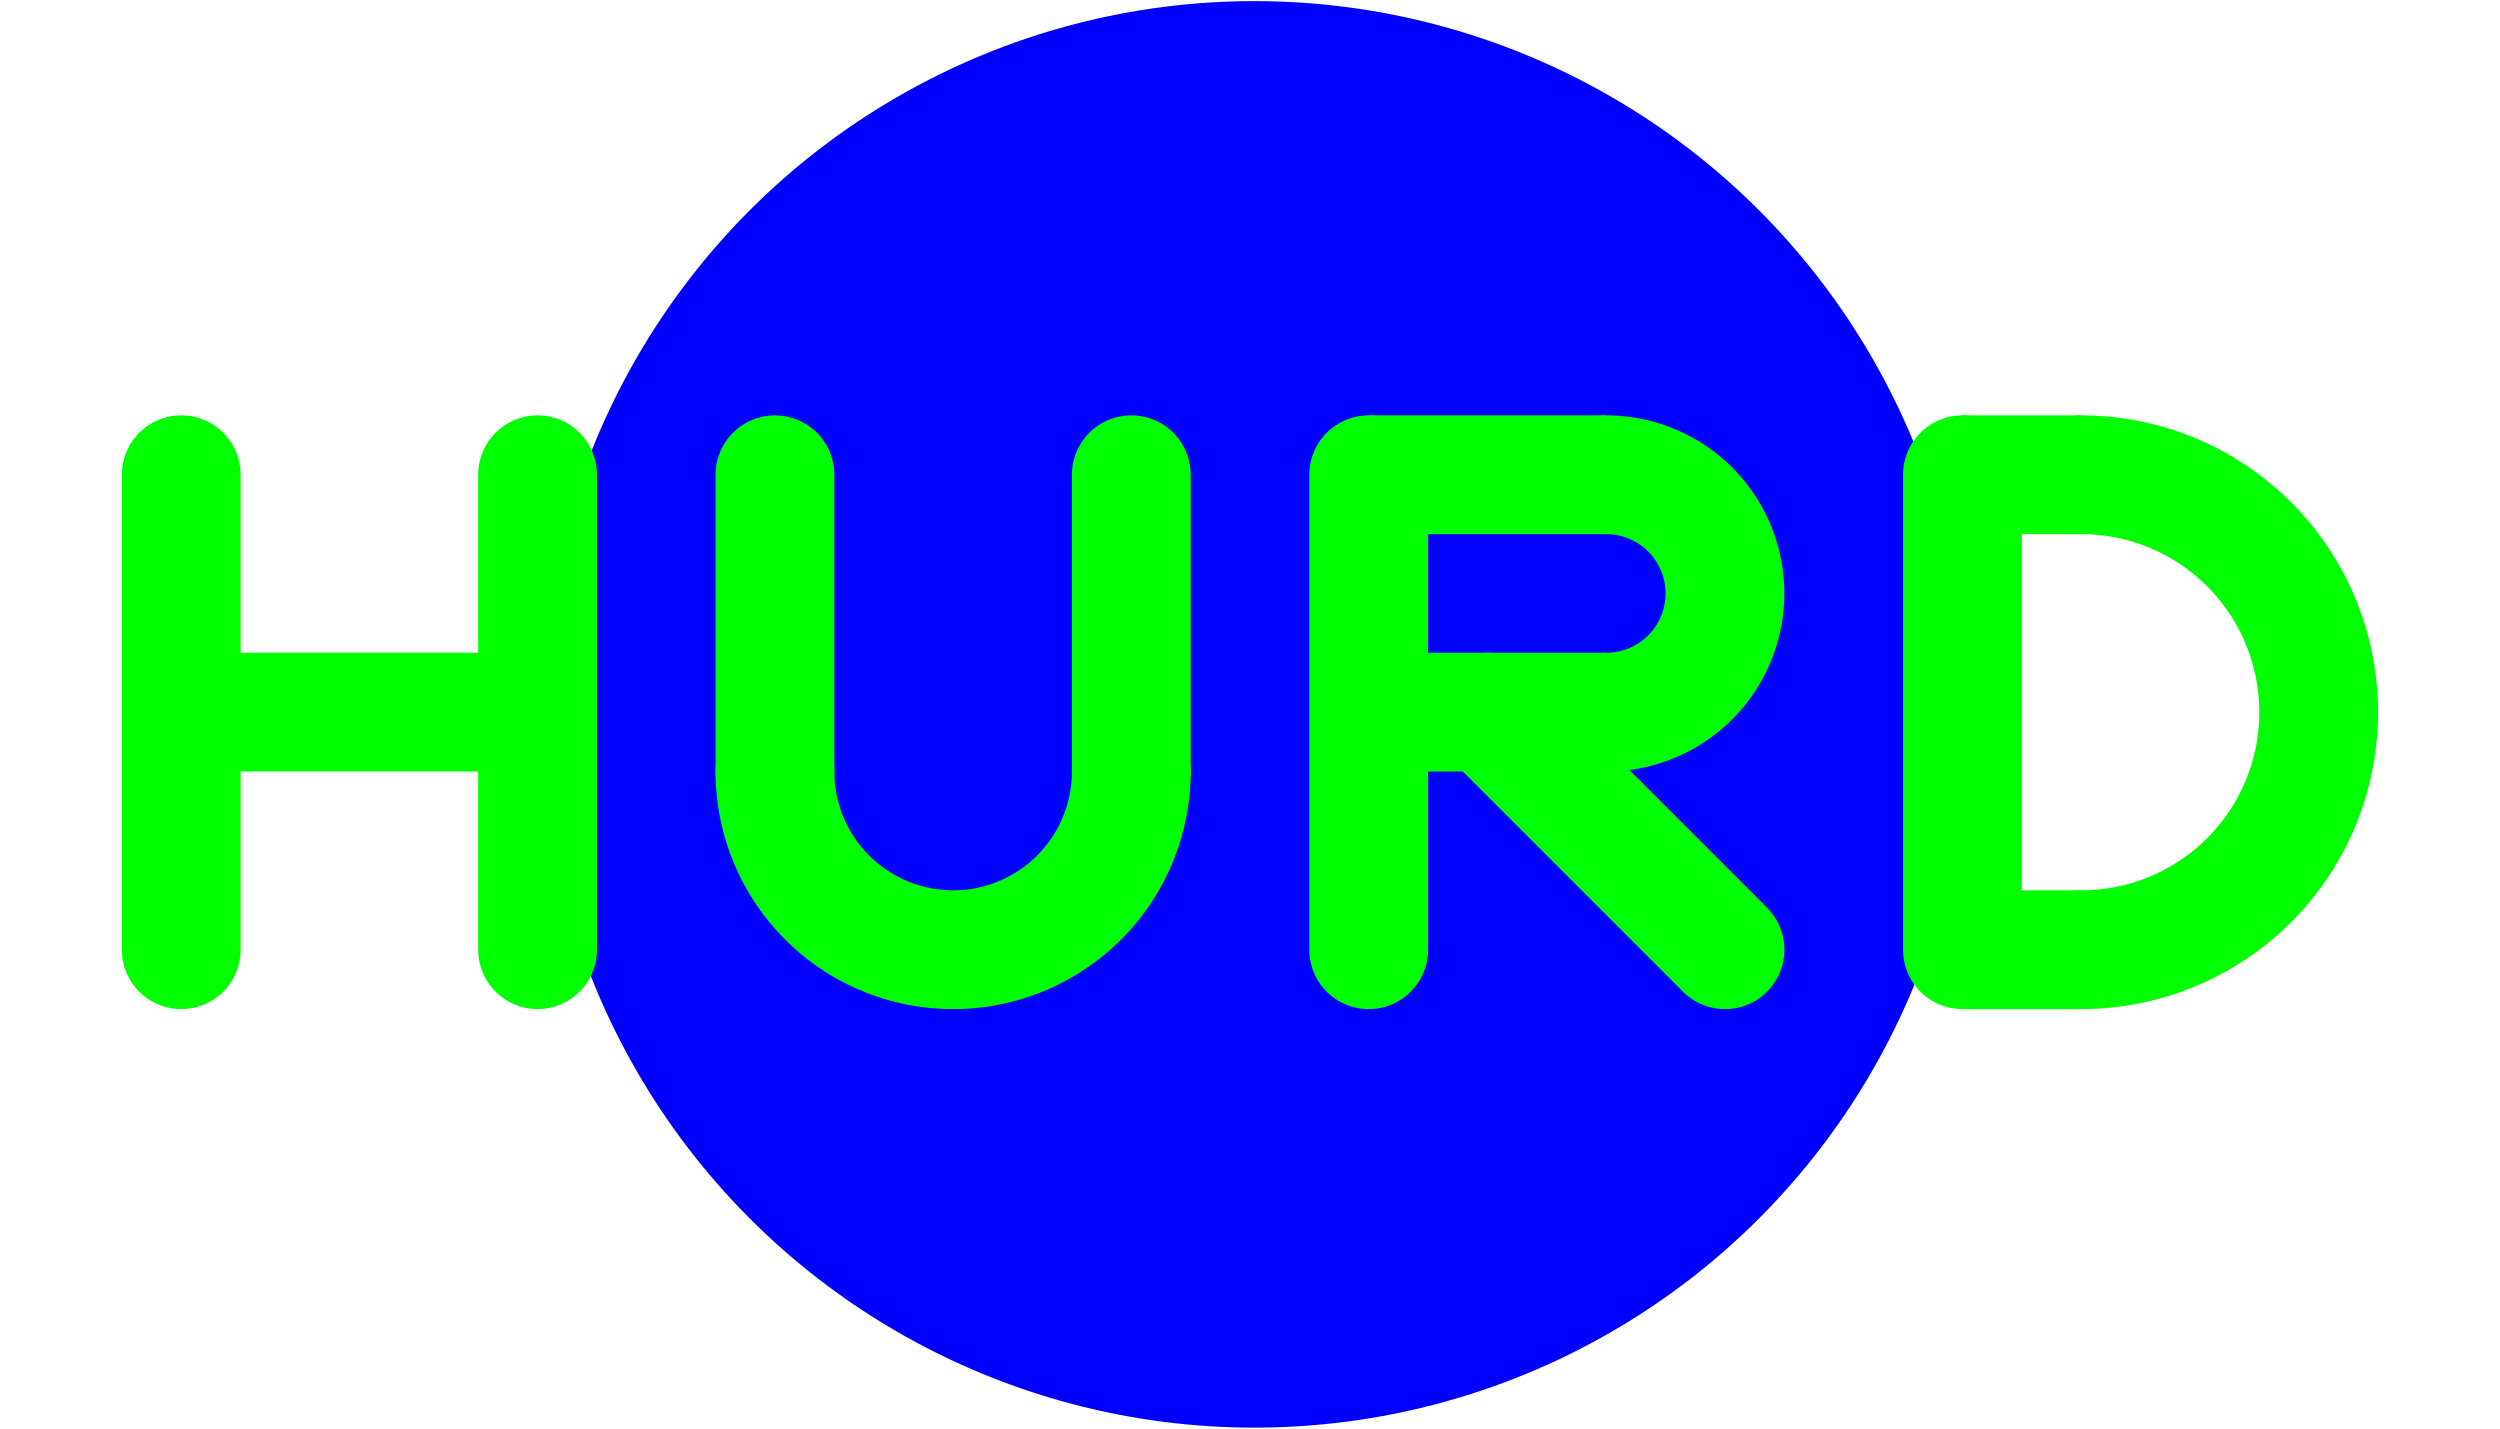
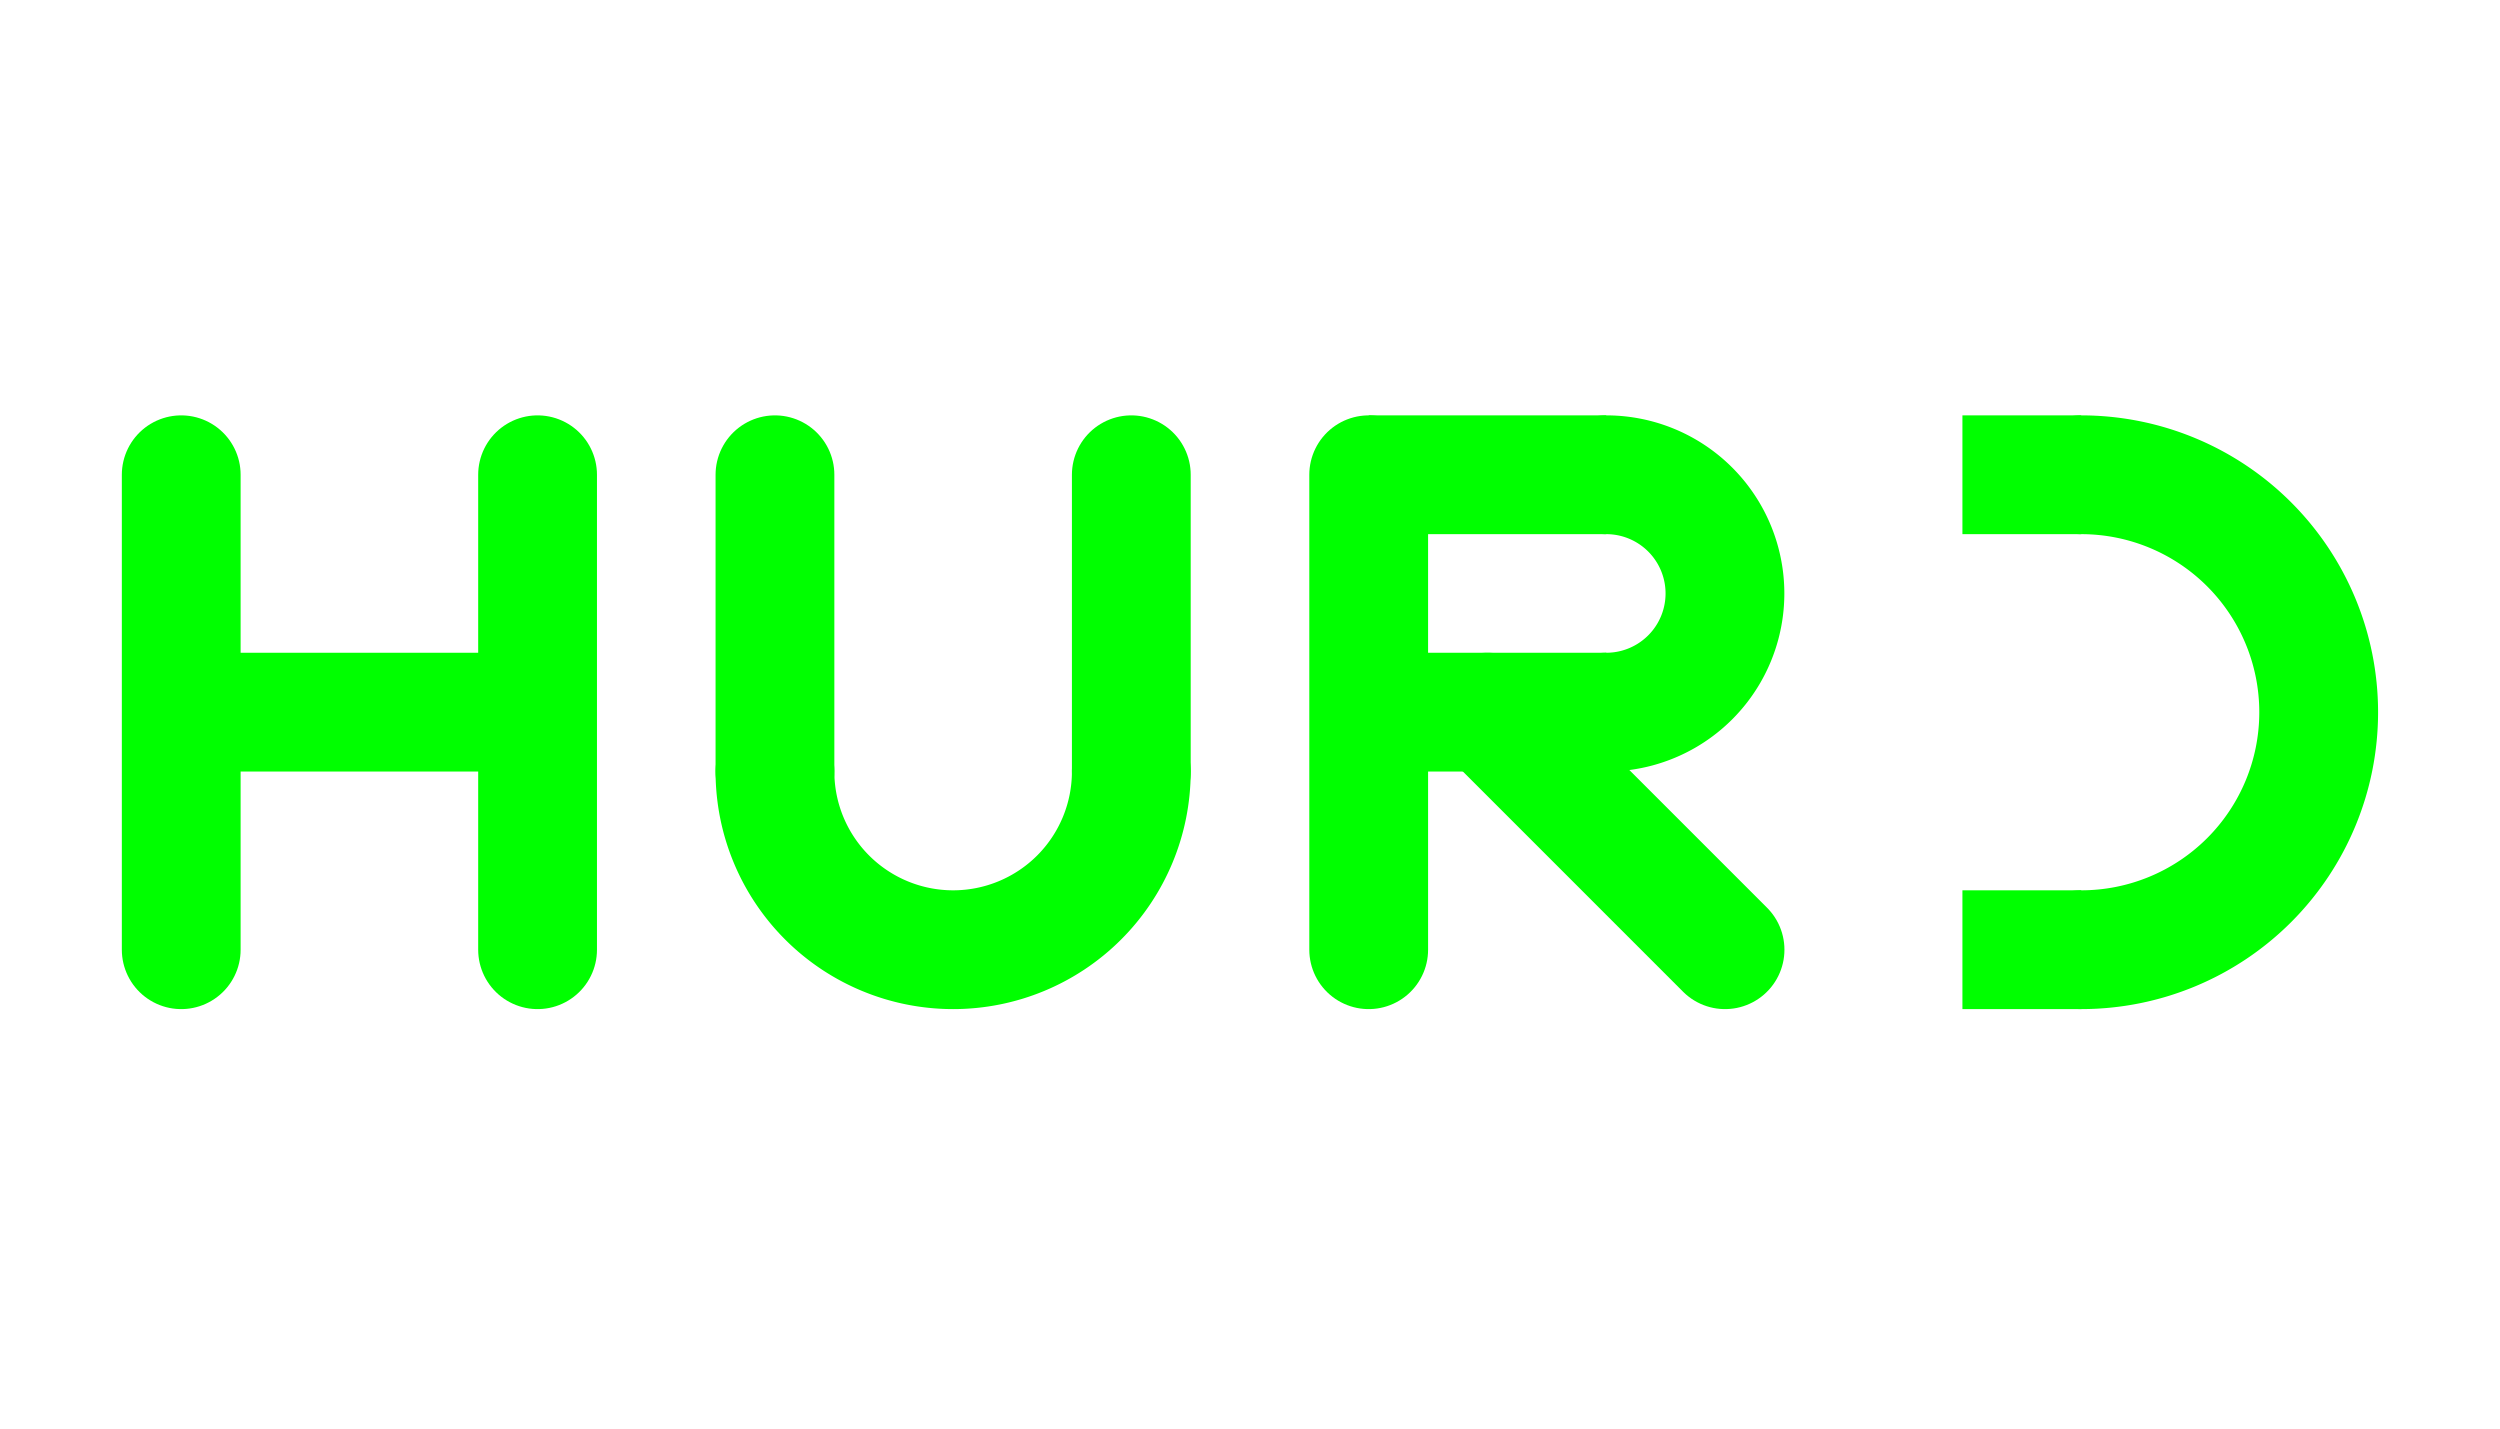
<svg xmlns="http://www.w3.org/2000/svg" width="11.2in" height="6.4in" viewBox="-17 320 13427 7673">
  <g style="stroke-width:.025in; stroke:black; fill:none">
-     <circle cx="6720" cy="4157" r="3826" style="fill:#0000ff;stroke:#0000ff;stroke-width:10;" />
    <polyline points="956,5421 956,2870 " style="stroke:#00ff00;stroke-width:638; stroke-linejoin:miter; stroke-linecap:round; " />
    <polyline points="956,4145 2870,4145 " style="stroke:#00ff00;stroke-width:638; stroke-linejoin:miter; stroke-linecap:butt; " />
    <polyline points="2870,5421 2870,2870 " style="stroke:#00ff00;stroke-width:638; stroke-linejoin:miter; stroke-linecap:round; " />
    <path style="stroke:#00ff00;stroke-width:638;stroke-linecap:round;" d="M 6059,4464 A 956 956  0  0  1  4145  4464 " />
    <polyline points="4145,4464 4145,2870 " style="stroke:#00ff00;stroke-width:638; stroke-linejoin:miter; stroke-linecap:round; " />
    <polyline points="6059,4464 6059,2870 " style="stroke:#00ff00;stroke-width:638; stroke-linejoin:miter; stroke-linecap:round; " />
    <path style="stroke:#00ff00;stroke-width:638;stroke-linecap:round;" d="M 8610,2870 A 637 637  0  0  1  8610  4145 " />
    <polyline points="9248,5421 7972,4145 " style="stroke:#00ff00;stroke-width:638; stroke-linejoin:miter; stroke-linecap:round; " />
    <polyline points="7334,5421 7334,2870 " style="stroke:#00ff00;stroke-width:638; stroke-linejoin:miter; stroke-linecap:round; " />
    <polyline points="8610,4145 7334,4145 " style="stroke:#00ff00;stroke-width:638; stroke-linejoin:miter; stroke-linecap:butt; " />
    <polyline points="7334,2870 8610,2870 " style="stroke:#00ff00;stroke-width:638; stroke-linejoin:miter; stroke-linecap:butt; " />
    <path style="stroke:#00ff00;stroke-width:638;stroke-linecap:round;" d="M 11161,5421 A 1275 1275  0  0  0  11161  2870 " />
-     <polyline points="10523,5421 10523,2870 " style="stroke:#00ff00;stroke-width:638; stroke-linejoin:miter; stroke-linecap:round; " />
    <polyline points="10523,5421 11161,5421 " style="stroke:#00ff00;stroke-width:638; stroke-linejoin:miter; stroke-linecap:butt; " />
    <polyline points="10523,2870 11161,2870 " style="stroke:#00ff00;stroke-width:638; stroke-linejoin:miter; stroke-linecap:butt; " />
-     <polyline points="0,4145 " style="stroke:#000000;stroke-width:10; stroke-linejoin:miter; stroke-linecap:butt; " />
-     <polyline points="13393,4145 " style="stroke:#000000;stroke-width:10; stroke-linejoin:miter; stroke-linecap:butt; " />
  </g>
</svg>